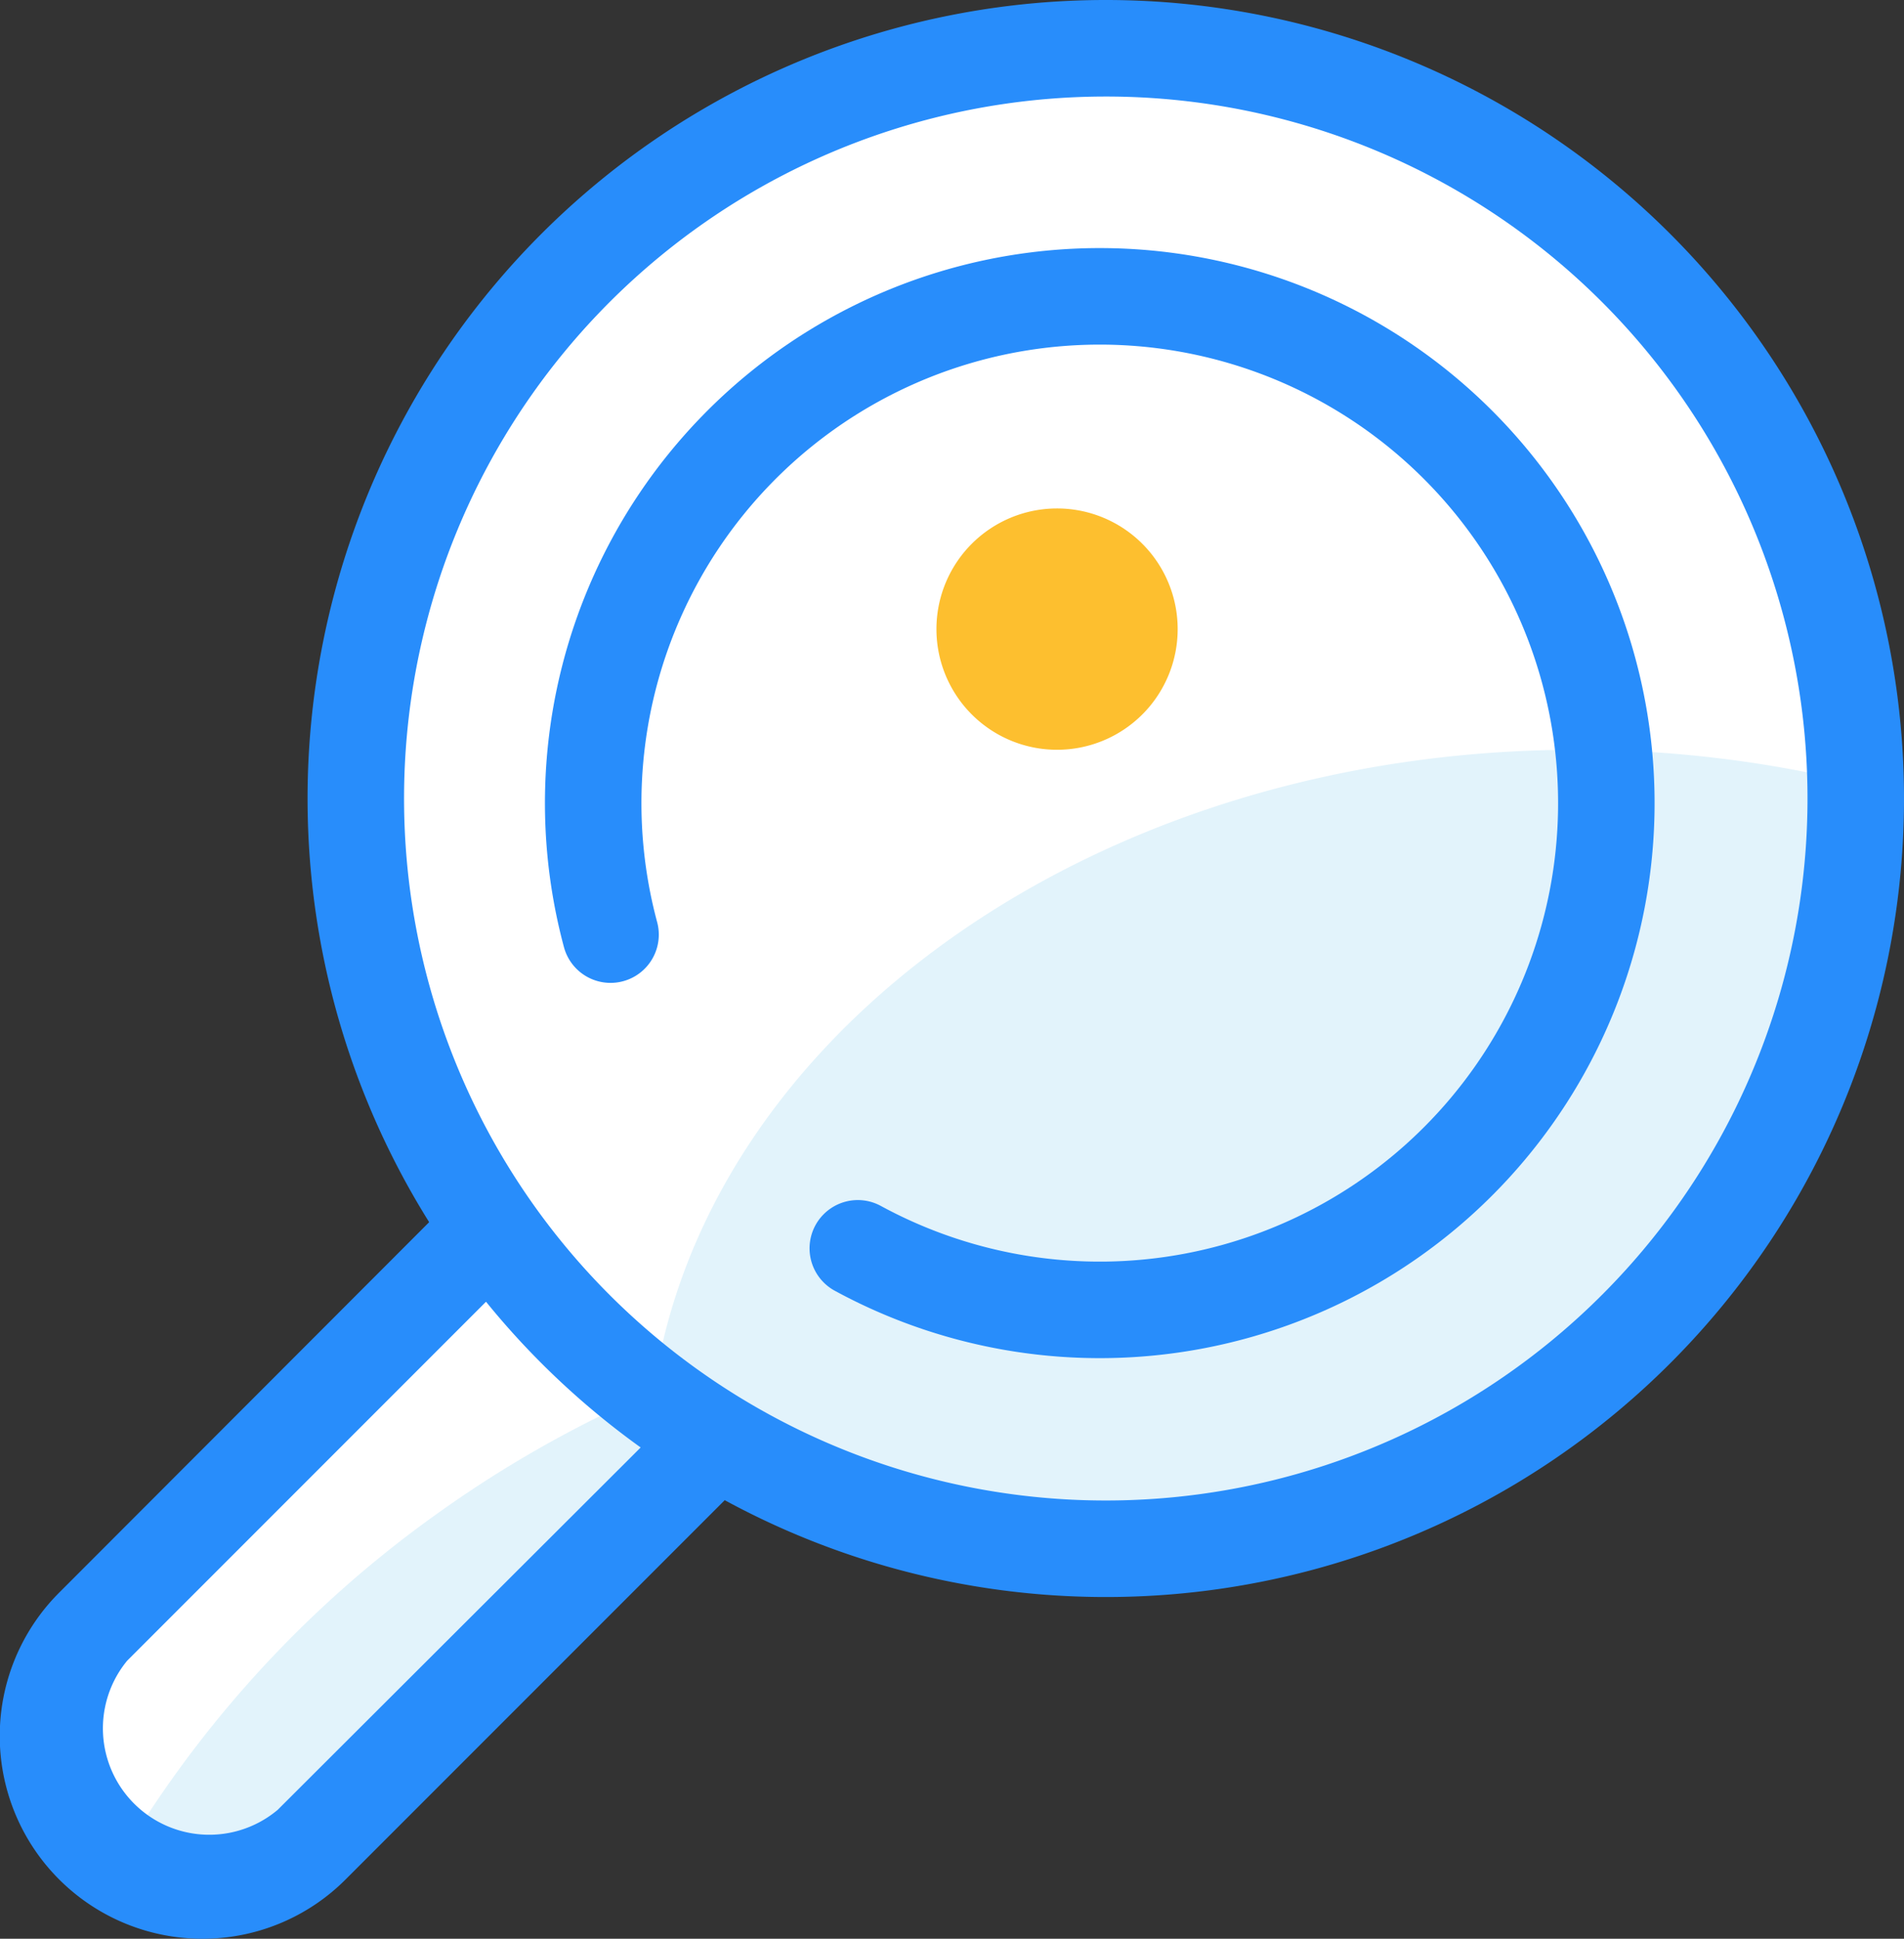
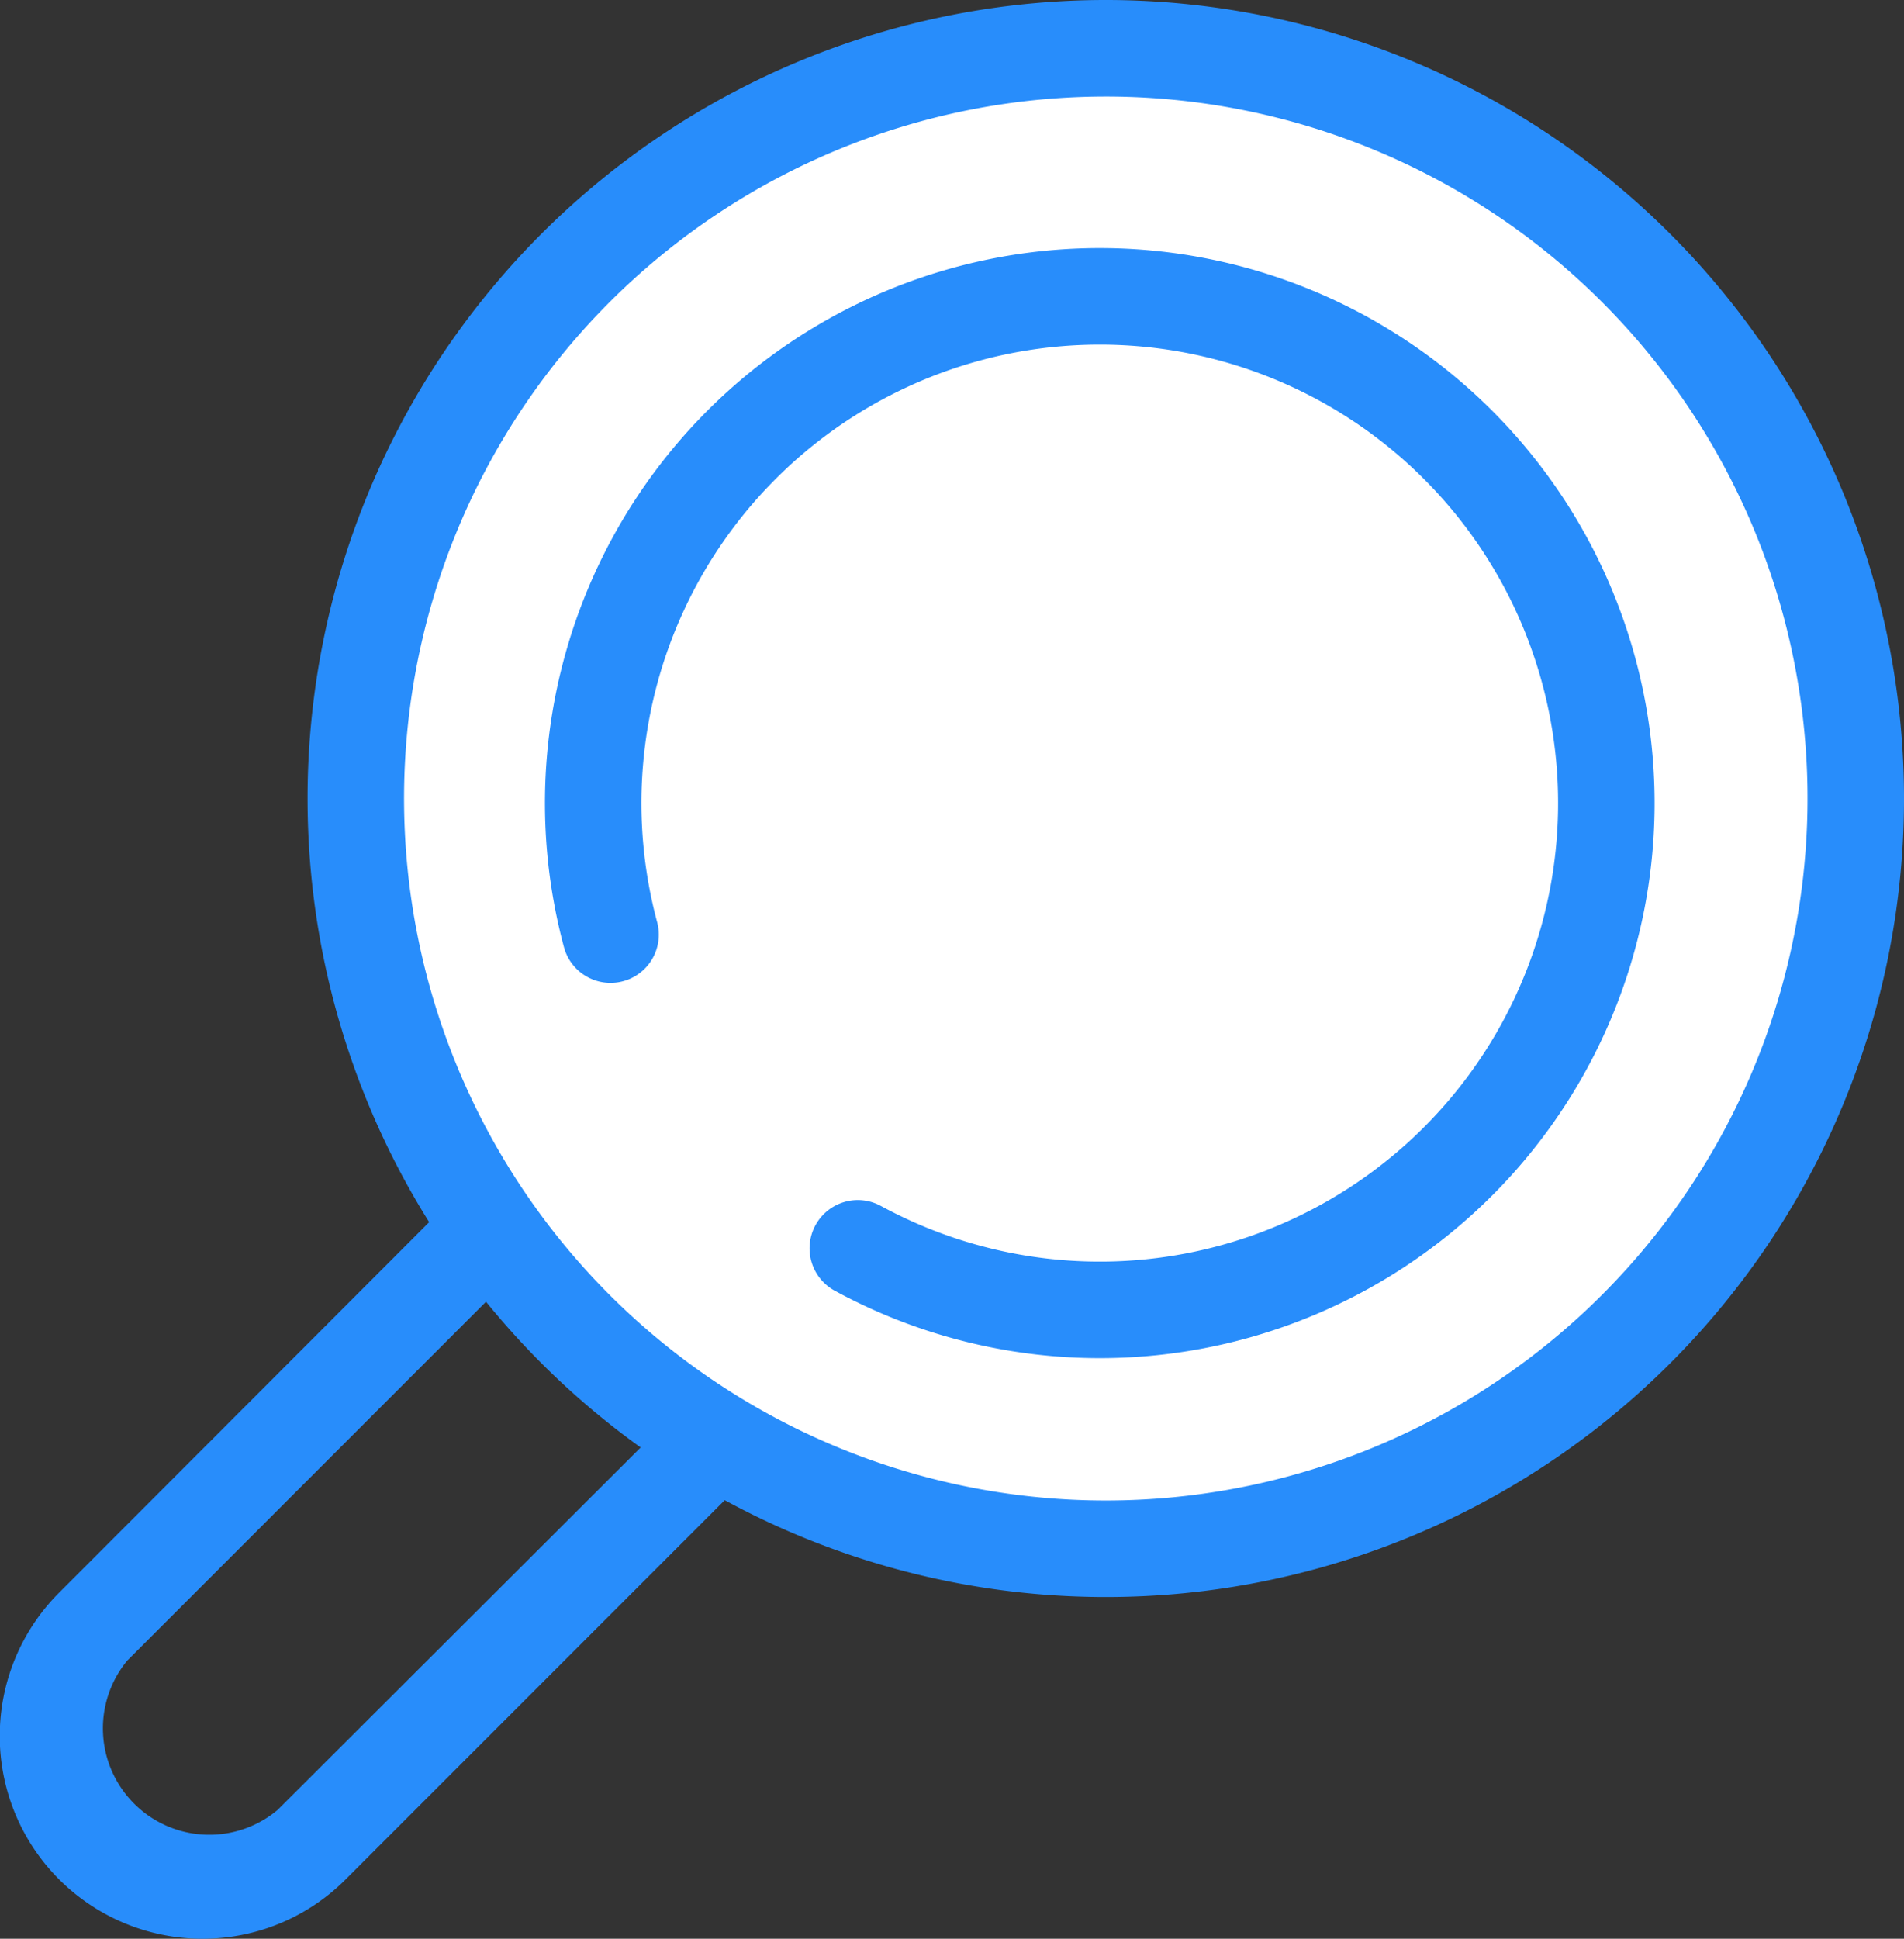
<svg xmlns="http://www.w3.org/2000/svg" id="a92db81a-1a92-45b4-8e69-aed77e3528b2" data-name="e75f2fed-1a26-4cf7-90a9-471737be2827" viewBox="0 0 78.93 80.34">
  <rect x="0" y="0" width="78.93" height="80.34" fill="#333333" stroke="none" />
  <defs>
    <style>.b70bbd56-8917-4741-878b-511b072e19f1,.e94fd0e8-1612-4670-ae91-07849ee16b5b{fill:#fff;}.e94fd0e8-1612-4670-ae91-07849ee16b5b,.ed2614ce-9f6d-41ab-8524-34bb245bc9f5{fill-rule:evenodd;}.b87ca498-8258-45b6-941e-9d91778de2c1,.ed2614ce-9f6d-41ab-8524-34bb245bc9f5{fill:#e2f3fb;}.e7279d38-9939-4ae6-bcfb-10387745458c{fill:#288dfb;}.bbd1f9f9-719b-4156-a143-05129fb60ca0{fill:none;stroke:#288dfb;stroke-linecap:round;stroke-width:4px;}.b0d39499-0453-40d5-9a11-9f0a7438d002{fill:#fdbf2f;}</style>
  </defs>
  <title>2</title>
-   <path class="e94fd0e8-1612-4670-ae91-07849ee16b5b" d="M25,46.44l9.06,9-21,21a6.4,6.4,0,0,1-9.67-8.38A6,6,0,0,1,4,67.44Z" transform="translate(-0.18 0)" />
-   <path class="ed2614ce-9f6d-41ab-8524-34bb245bc9f5" d="M29.34,50.76a24.24,24.24,0,0,0-2.1,6.91,48.15,48.15,0,0,0-9,5.1A46.79,46.79,0,0,0,4.8,77.65a6.39,6.39,0,0,0,8.25-1.21l21-21Z" transform="translate(-0.18 0)" />
  <path class="e7279d38-9939-4ae6-bcfb-10387745458c" d="M8.57,80.34A8.4,8.4,0,0,1,2.63,66L25,43.61,36.9,55.49,14.51,77.88A8.37,8.37,0,0,1,8.57,80.34ZM25,49.27,5.45,68.82A4.41,4.41,0,0,0,11.69,75L31.24,55.49Z" transform="translate(-0.18 0)" />
  <circle class="b70bbd56-8917-4741-878b-511b072e19f1" cx="45.84" cy="33.09" r="31.09" />
-   <path class="b87ca498-8258-45b6-941e-9d91778de2c1" d="M27.24,57.86A31.08,31.08,0,0,0,77.11,33.09c0-.21,0-.43,0-.64a48.89,48.89,0,0,0-11.57-1.38C45.65,31.07,29.29,42.8,27.24,57.86Z" transform="translate(-0.18 0)" />
  <path id="b1c0934b-bc71-4d27-86ef-95dcd63e81cb" data-name="f042e46d-893d-487c-a8bc-c5b6d1fe9361" class="bbd1f9f9-719b-4156-a143-05129fb60ca0" d="M25.49,38.73a21,21,0,1,1,10.25,13" transform="translate(-0.18 0)" />
-   <path id="aae1943f-2012-4dfd-b871-9afd026991f6" data-name="aa59aa0a-ab9d-4d21-a8e7-23913bc5d4f9" class="b0d39499-0453-40d5-9a11-9f0a7438d002" d="M44,21.07h0a5,5,0,0,1,5,5h0a5,5,0,0,1-5,5h0a5,5,0,0,1-5-5h0A5,5,0,0,1,44,21.07Z" transform="translate(-0.18 0)" />
  <path class="e7279d38-9939-4ae6-bcfb-10387745458c" d="M46,66.18A33.09,33.09,0,1,1,79.11,33.09,33.08,33.08,0,0,1,46,66.18ZM46,4A29.09,29.09,0,1,0,75.11,33.09,29.08,29.08,0,0,0,46,4Z" transform="translate(-0.18 0)" />
</svg>